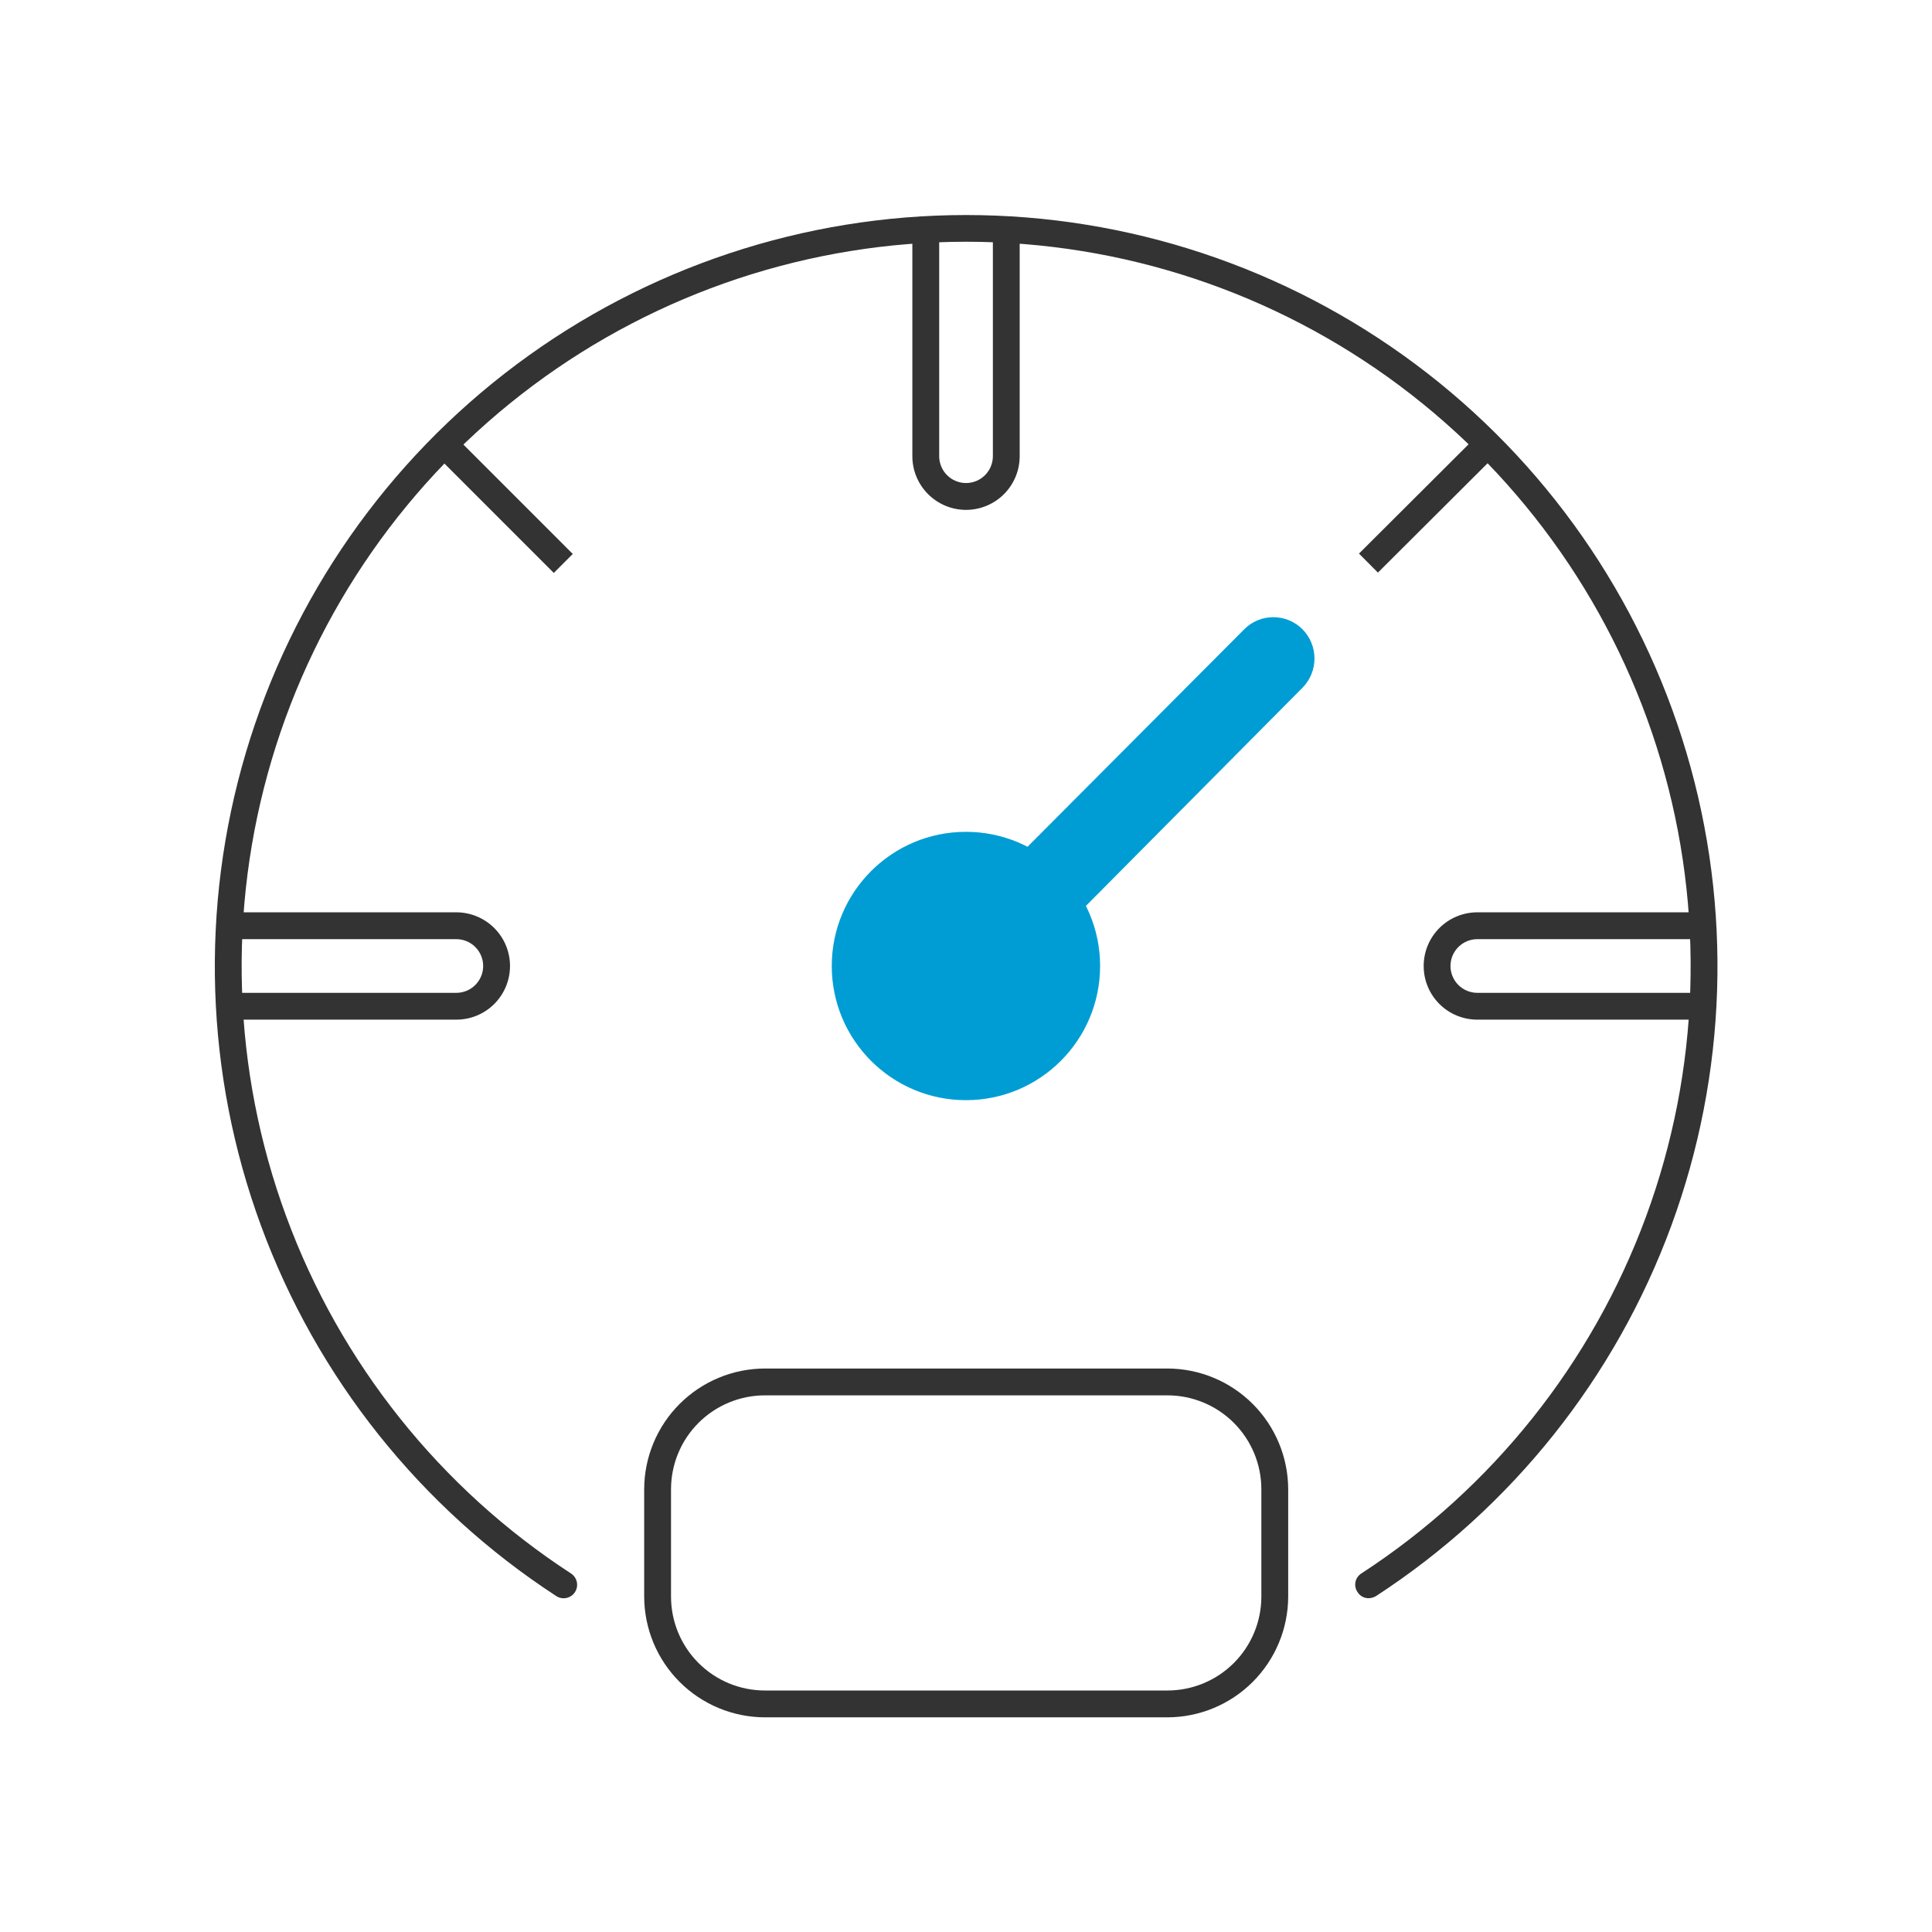
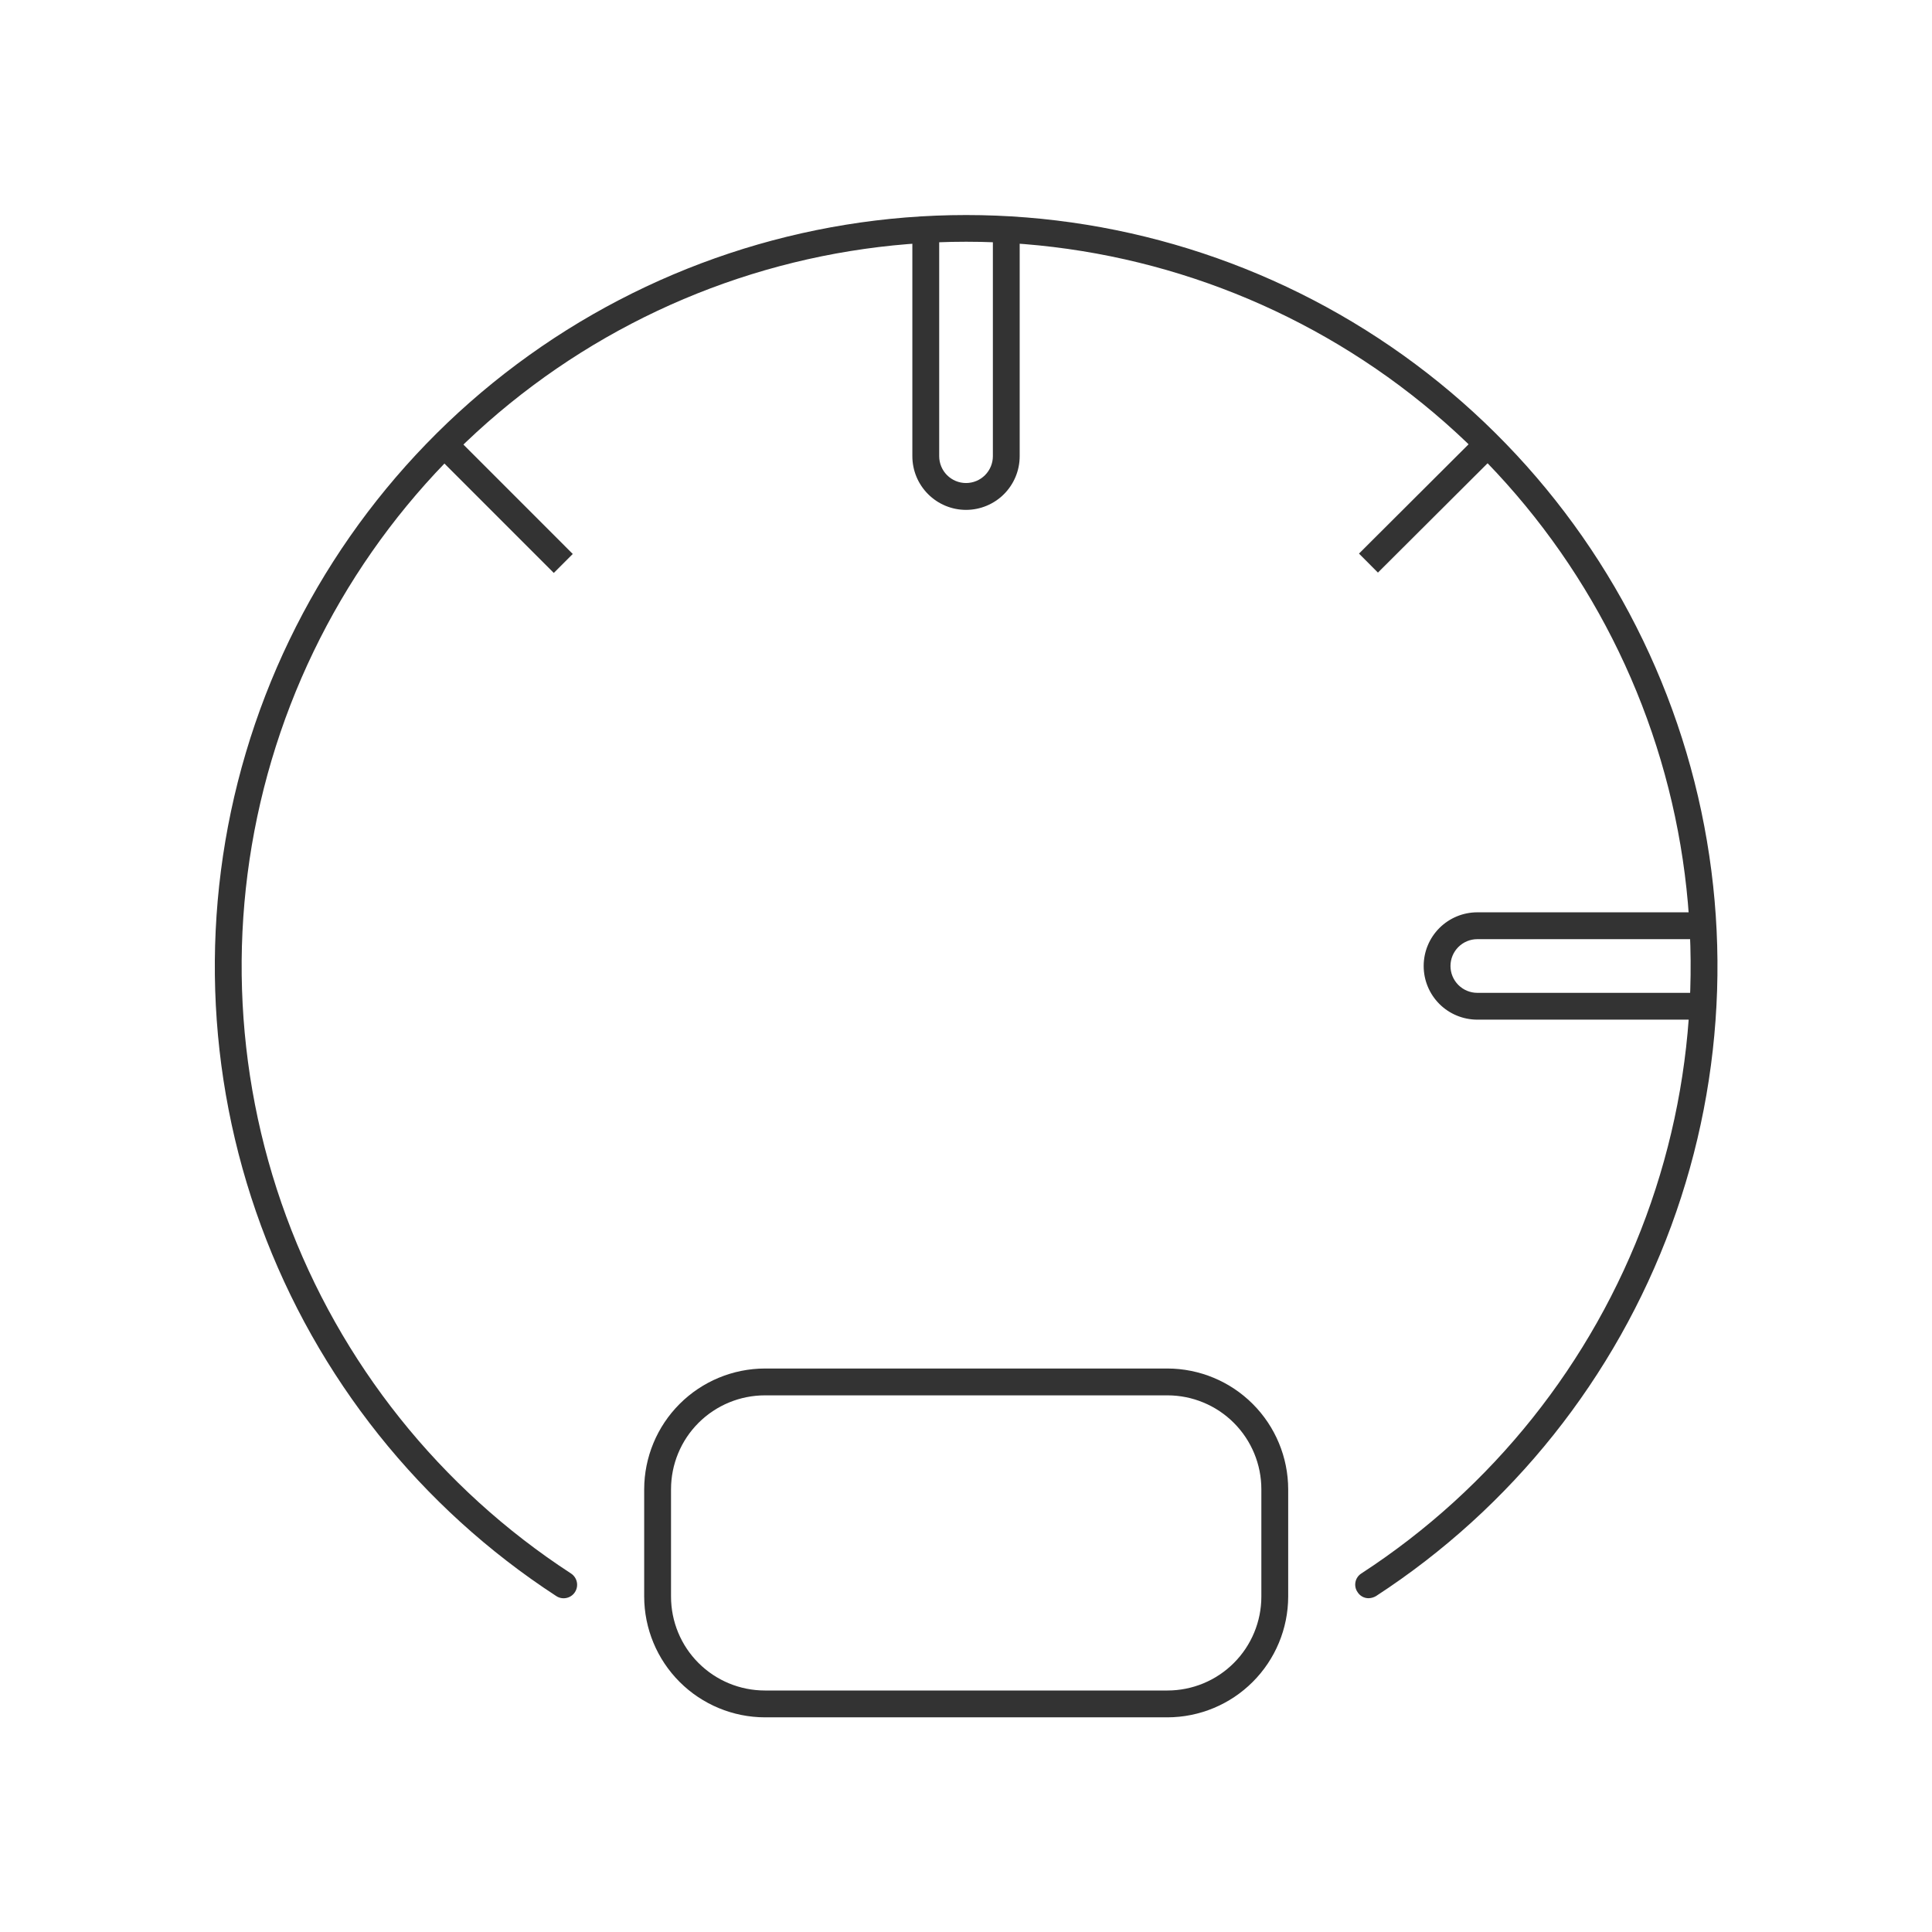
<svg xmlns="http://www.w3.org/2000/svg" width="56" height="56" viewBox="0 0 56 56" fill="none">
  <path d="M39.667 46.325C39.603 46.325 39.54 46.309 39.484 46.277C39.428 46.246 39.382 46.201 39.348 46.146C39.319 46.104 39.299 46.057 39.289 46.007C39.279 45.956 39.279 45.905 39.289 45.855C39.299 45.805 39.319 45.757 39.348 45.715C39.377 45.673 39.414 45.637 39.457 45.609C43.252 43.141 46.147 39.511 47.711 35.263C49.275 31.015 49.425 26.375 48.137 22.034C46.849 17.694 44.194 13.886 40.566 11.178C36.938 8.47 32.532 7.007 28.004 7.007C23.477 7.007 19.071 8.47 15.443 11.178C11.815 13.886 9.159 17.694 7.872 22.034C6.584 26.375 6.733 31.015 8.298 35.263C9.862 39.511 12.757 43.141 16.552 45.609C16.638 45.666 16.699 45.755 16.72 45.856C16.741 45.958 16.721 46.063 16.664 46.15C16.608 46.237 16.519 46.297 16.417 46.318C16.316 46.34 16.21 46.32 16.124 46.263C12.189 43.702 9.188 39.938 7.567 35.532C5.945 31.127 5.791 26.315 7.127 21.815C8.462 17.314 11.217 13.366 14.979 10.558C18.741 7.75 23.31 6.233 28.004 6.233C32.699 6.233 37.268 7.75 41.03 10.558C44.792 13.366 47.546 17.314 48.882 21.815C50.218 26.315 50.063 31.127 48.442 35.532C46.821 39.938 43.819 43.702 39.885 46.263C39.819 46.302 39.744 46.324 39.667 46.325Z" fill="#333333" />
-   <path d="M6.701 29.555C6.598 29.555 6.499 29.515 6.426 29.442C6.353 29.369 6.312 29.27 6.312 29.167C6.312 29.063 6.353 28.965 6.426 28.892C6.499 28.819 6.598 28.778 6.701 28.778H13.227C13.433 28.778 13.631 28.696 13.777 28.55C13.923 28.404 14.005 28.206 14.005 28C14.005 27.794 13.923 27.596 13.777 27.45C13.631 27.304 13.433 27.222 13.227 27.222H7.005C6.902 27.222 6.803 27.181 6.73 27.108C6.657 27.035 6.616 26.936 6.616 26.833C6.616 26.73 6.657 26.631 6.73 26.558C6.803 26.485 6.902 26.444 7.005 26.444H13.227C13.639 26.444 14.035 26.608 14.327 26.9C14.619 27.192 14.783 27.587 14.783 28C14.783 28.413 14.619 28.808 14.327 29.1C14.035 29.392 13.639 29.555 13.227 29.555H6.701Z" fill="#333333" />
  <path d="M49.355 29.555H42.821C42.409 29.555 42.013 29.392 41.721 29.1C41.429 28.808 41.266 28.413 41.266 28C41.266 27.587 41.429 27.192 41.721 26.9C42.013 26.608 42.409 26.444 42.821 26.444H49.043C49.147 26.444 49.245 26.485 49.318 26.558C49.391 26.631 49.432 26.73 49.432 26.833C49.432 26.936 49.391 27.035 49.318 27.108C49.245 27.181 49.147 27.222 49.043 27.222H42.821C42.615 27.222 42.417 27.304 42.271 27.45C42.125 27.596 42.043 27.794 42.043 28C42.043 28.206 42.125 28.404 42.271 28.55C42.417 28.696 42.615 28.778 42.821 28.778H49.347C49.45 28.778 49.549 28.819 49.622 28.892C49.695 28.965 49.736 29.063 49.736 29.167C49.734 29.268 49.693 29.364 49.622 29.437C49.551 29.509 49.456 29.552 49.355 29.555V29.555Z" fill="#333333" />
  <path d="M28.001 14.779C27.588 14.779 27.193 14.615 26.901 14.323C26.609 14.031 26.445 13.636 26.445 13.223V6.69C26.445 6.587 26.486 6.488 26.559 6.415C26.632 6.342 26.731 6.301 26.834 6.301C26.937 6.301 27.036 6.342 27.109 6.415C27.182 6.488 27.223 6.587 27.223 6.69V13.223C27.223 13.429 27.305 13.627 27.451 13.773C27.597 13.919 27.795 14.001 28.001 14.001C28.207 14.001 28.405 13.919 28.551 13.773C28.697 13.627 28.779 13.429 28.779 13.223V6.69C28.779 6.587 28.82 6.488 28.893 6.415C28.965 6.342 29.064 6.301 29.168 6.301C29.271 6.301 29.37 6.342 29.442 6.415C29.515 6.488 29.556 6.587 29.556 6.69V13.223C29.556 13.636 29.392 14.031 29.101 14.323C28.809 14.615 28.413 14.779 28.001 14.779Z" fill="#333333" />
  <path d="M33.839 49.778H22.172C21.244 49.776 20.355 49.407 19.699 48.751C19.043 48.095 18.674 47.206 18.672 46.278V43.167C18.674 42.239 19.043 41.35 19.699 40.694C20.355 40.038 21.244 39.669 22.172 39.667H33.839C34.766 39.669 35.655 40.038 36.311 40.694C36.967 41.35 37.337 42.239 37.339 43.167V46.278C37.337 47.206 36.967 48.095 36.311 48.751C35.655 49.407 34.766 49.776 33.839 49.778V49.778ZM22.172 40.445C21.45 40.445 20.758 40.732 20.247 41.242C19.736 41.753 19.45 42.445 19.45 43.167V46.278C19.45 47 19.736 47.693 20.247 48.203C20.758 48.714 21.45 49 22.172 49H33.839C34.56 49 35.253 48.714 35.763 48.203C36.274 47.693 36.561 47 36.561 46.278V43.167C36.561 42.445 36.274 41.753 35.763 41.242C35.253 40.732 34.56 40.445 33.839 40.445H22.172Z" fill="#333333" />
  <path d="M42.893 12.553L39.391 16.046L39.94 16.597L43.443 13.104L42.893 12.553Z" fill="#333333" />
  <path d="M13.105 12.559L12.555 13.109L16.052 16.607L16.602 16.057L13.105 12.559Z" fill="#333333" />
-   <path fill-rule="evenodd" clip-rule="evenodd" d="M29.672 24.656L36.065 18.24C36.176 18.128 36.307 18.04 36.452 17.98C36.597 17.92 36.752 17.889 36.909 17.889C37.066 17.889 37.221 17.92 37.366 17.98C37.511 18.04 37.642 18.128 37.753 18.24V18.24C37.976 18.465 38.101 18.77 38.101 19.087C38.101 19.405 37.976 19.709 37.753 19.935L31.29 26.445C31.29 26.445 29.672 24.54 29.672 24.656Z" fill="#009DD4" />
-   <path d="M27.998 31.889C30.146 31.889 31.887 30.148 31.887 28C31.887 25.852 30.146 24.111 27.998 24.111C25.851 24.111 24.109 25.852 24.109 28C24.109 30.148 25.851 31.889 27.998 31.889Z" fill="#009DD4" />
</svg>